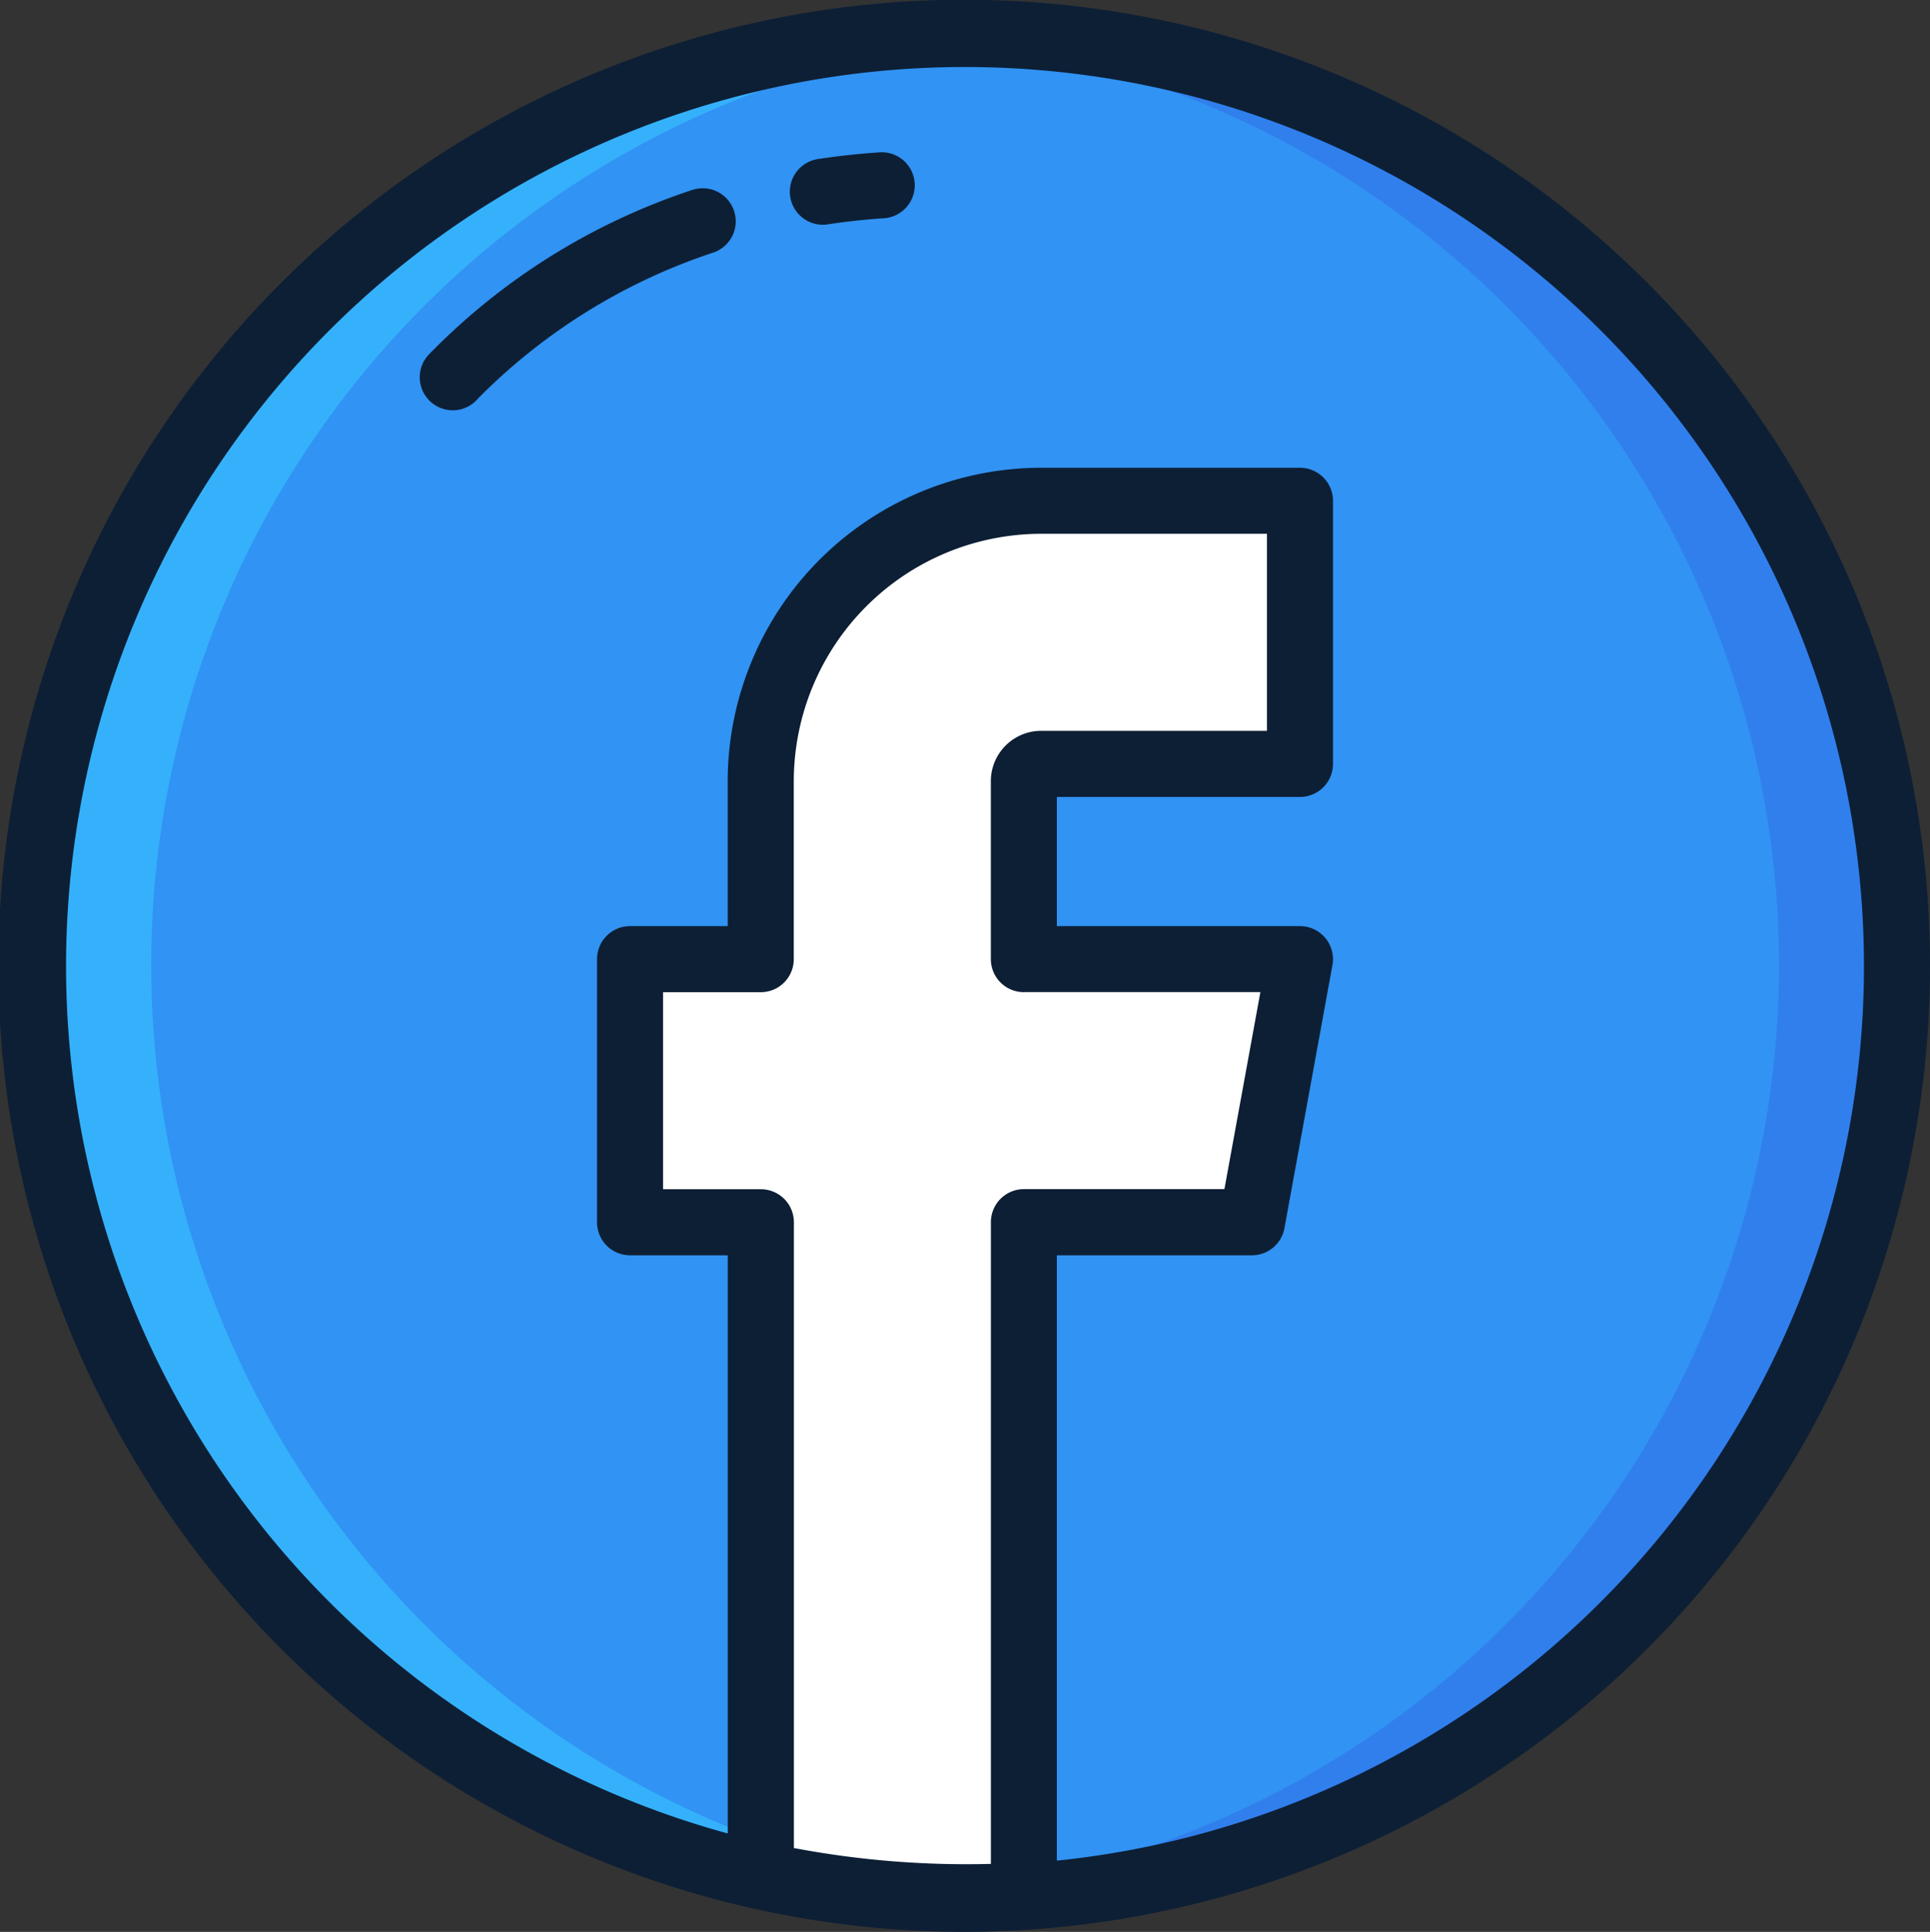
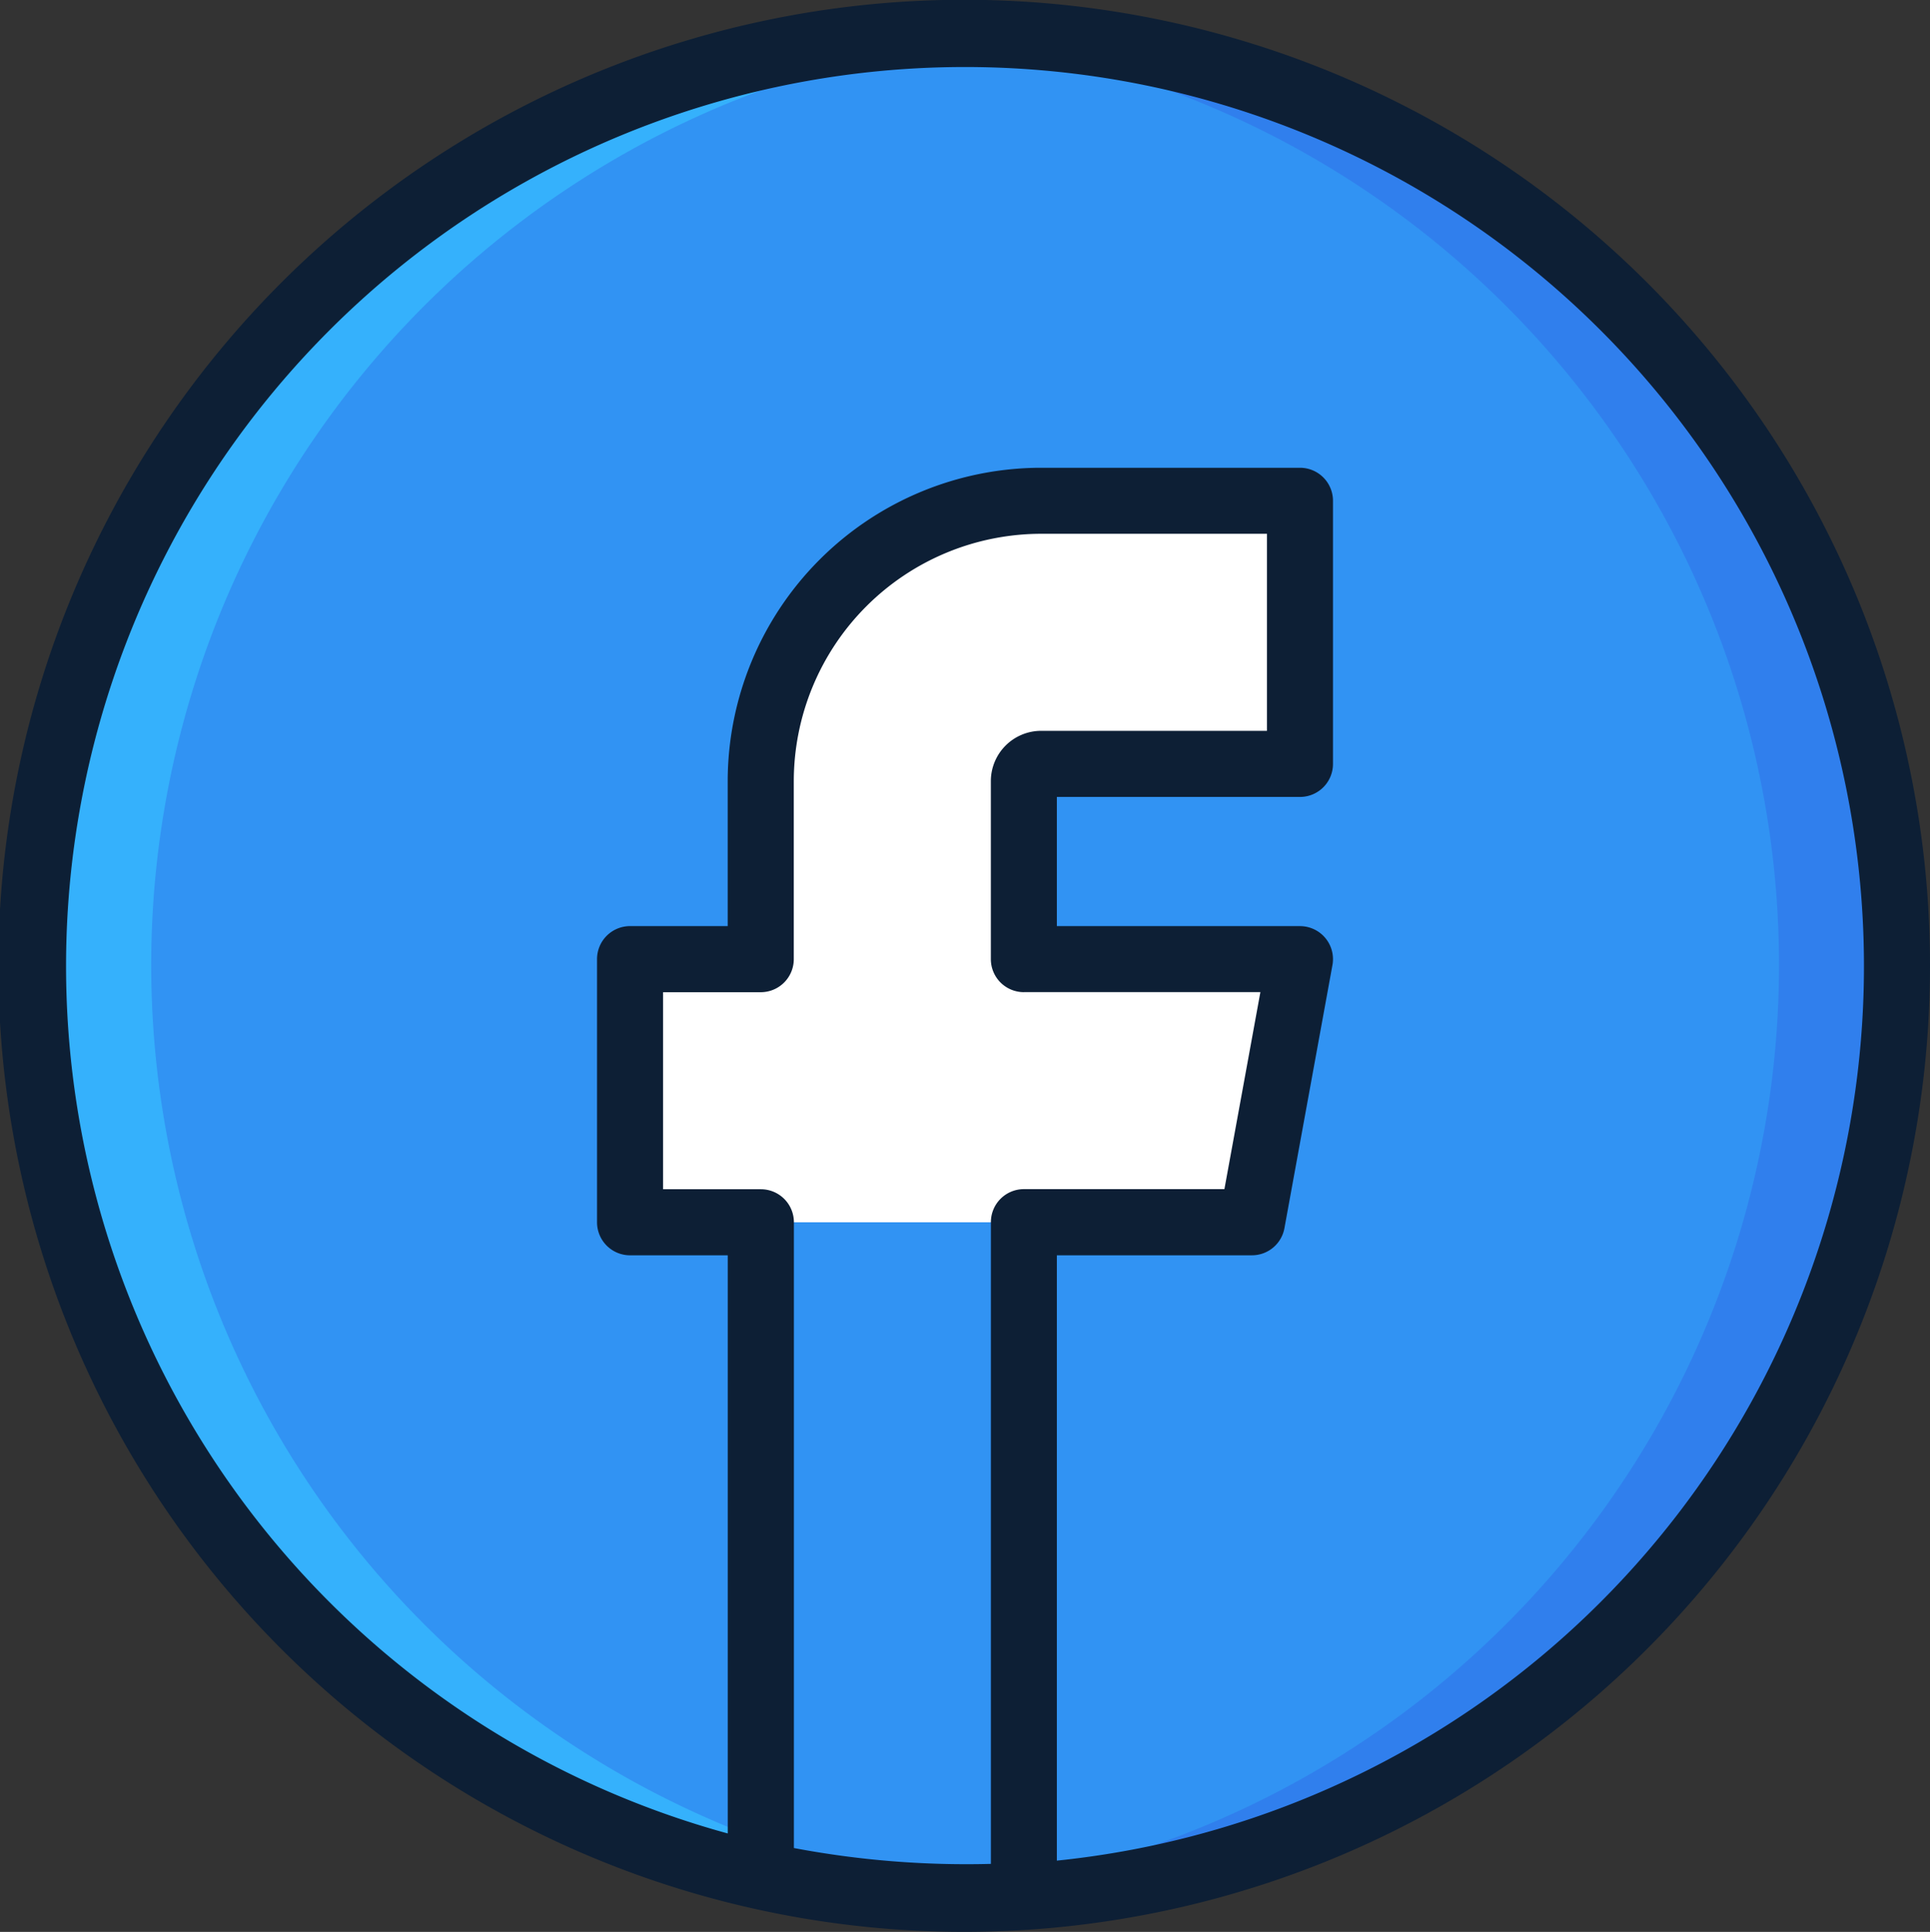
<svg xmlns="http://www.w3.org/2000/svg" width="86.217" height="86.281" viewBox="0 0 86.217 86.281">
  <rect x="0" y="0" width="86.217" height="86.281" fill="#333333" stroke="none" />
  <defs>
    <style>.a{fill:#3193f3;}.b{fill:#35b1fc;}.c{fill:#307fed;}.d{fill:#fff;}.e{fill:#0d1f35;}</style>
  </defs>
  <path class="a" d="M98.328,56.6A41.641,41.641,0,0,1,66.979,96.952C41.553,103.659,15.06,84.381,15.06,56.6a41.634,41.634,0,1,1,83.268,0Z" transform="translate(-13.585 -13.499)" />
  <path class="b" d="M59.323,98.125a41.633,41.633,0,1,1,.015-83.1,41.634,41.634,0,0,0-.015,83.1Z" transform="translate(-13.585 -13.474)" />
  <path class="c" d="M165.107,56.576A41.639,41.639,0,0,1,120.83,98.125a41.633,41.633,0,0,0,0-83.1A41.637,41.637,0,0,1,165.107,56.576Z" transform="translate(-80.364 -13.474)" />
  <g transform="translate(28.146 22.366)">
-     <path class="d" d="M105,84.171v7.944h12.335l-2.145,11.752H105V133.93a41.863,41.863,0,0,1-11.752-.922V103.868H87.41V92.116h5.839V84.171a12.538,12.538,0,0,1,12.523-12.526h11.564V83.4H105.772A.773.773,0,0,0,105,84.171Z" transform="translate(-87.41 -71.645)" />
+     <path class="d" d="M105,84.171v7.944h12.335l-2.145,11.752H105V133.93V103.868H87.41V92.116h5.839V84.171a12.538,12.538,0,0,1,12.523-12.526h11.564V83.4H105.772A.773.773,0,0,0,105,84.171Z" transform="translate(-87.41 -71.645)" />
  </g>
  <g transform="translate(0 0)">
    <path class="e" d="M55.383,10.982A43.145,43.145,0,1,0,97.277,54.075,43.134,43.134,0,0,0,55.383,10.982Zm1.414,44.3H67.364l-1.607,8.8H56.8a1.475,1.475,0,0,0-1.475,1.475V94.218a41.421,41.421,0,0,1-8.8-.708V65.562a1.475,1.475,0,0,0-1.475-1.475H40.68v-8.8h4.365a1.475,1.475,0,0,0,1.475-1.475V45.866A11.062,11.062,0,0,1,57.568,34.814h10.09v8.8H57.568a2.249,2.249,0,0,0-2.245,2.249V53.81A1.475,1.475,0,0,0,56.8,55.285Zm1.475,38.789V67.037h8.715a1.475,1.475,0,0,0,1.451-1.21l2.145-11.752a1.475,1.475,0,0,0-1.451-1.739H58.272V46.567h10.86a1.475,1.475,0,0,0,1.475-1.475V33.34a1.475,1.475,0,0,0-1.475-1.475H57.568a14.015,14.015,0,0,0-14,14v6.47H39.206a1.475,1.475,0,0,0-1.475,1.475V65.563a1.475,1.475,0,0,0,1.475,1.475H43.57V92.859a40.158,40.158,0,1,1,14.7,1.214Z" transform="translate(-11.06 -10.974)" />
-     <path class="e" d="M74.173,31.1a29.154,29.154,0,0,0-11.808,7.373,1.475,1.475,0,1,0,2.22,1.941A26.459,26.459,0,0,1,75.13,33.89a1.475,1.475,0,0,0-.958-2.789Zm8.294-1.668c-.9.061-1.794.16-2.672.292a1.475,1.475,0,1,0,.441,2.916c.8-.121,1.617-.21,2.433-.266a1.475,1.475,0,1,0-.2-2.942Z" transform="translate(-43.222 -22.625)" />
  </g>
</svg>